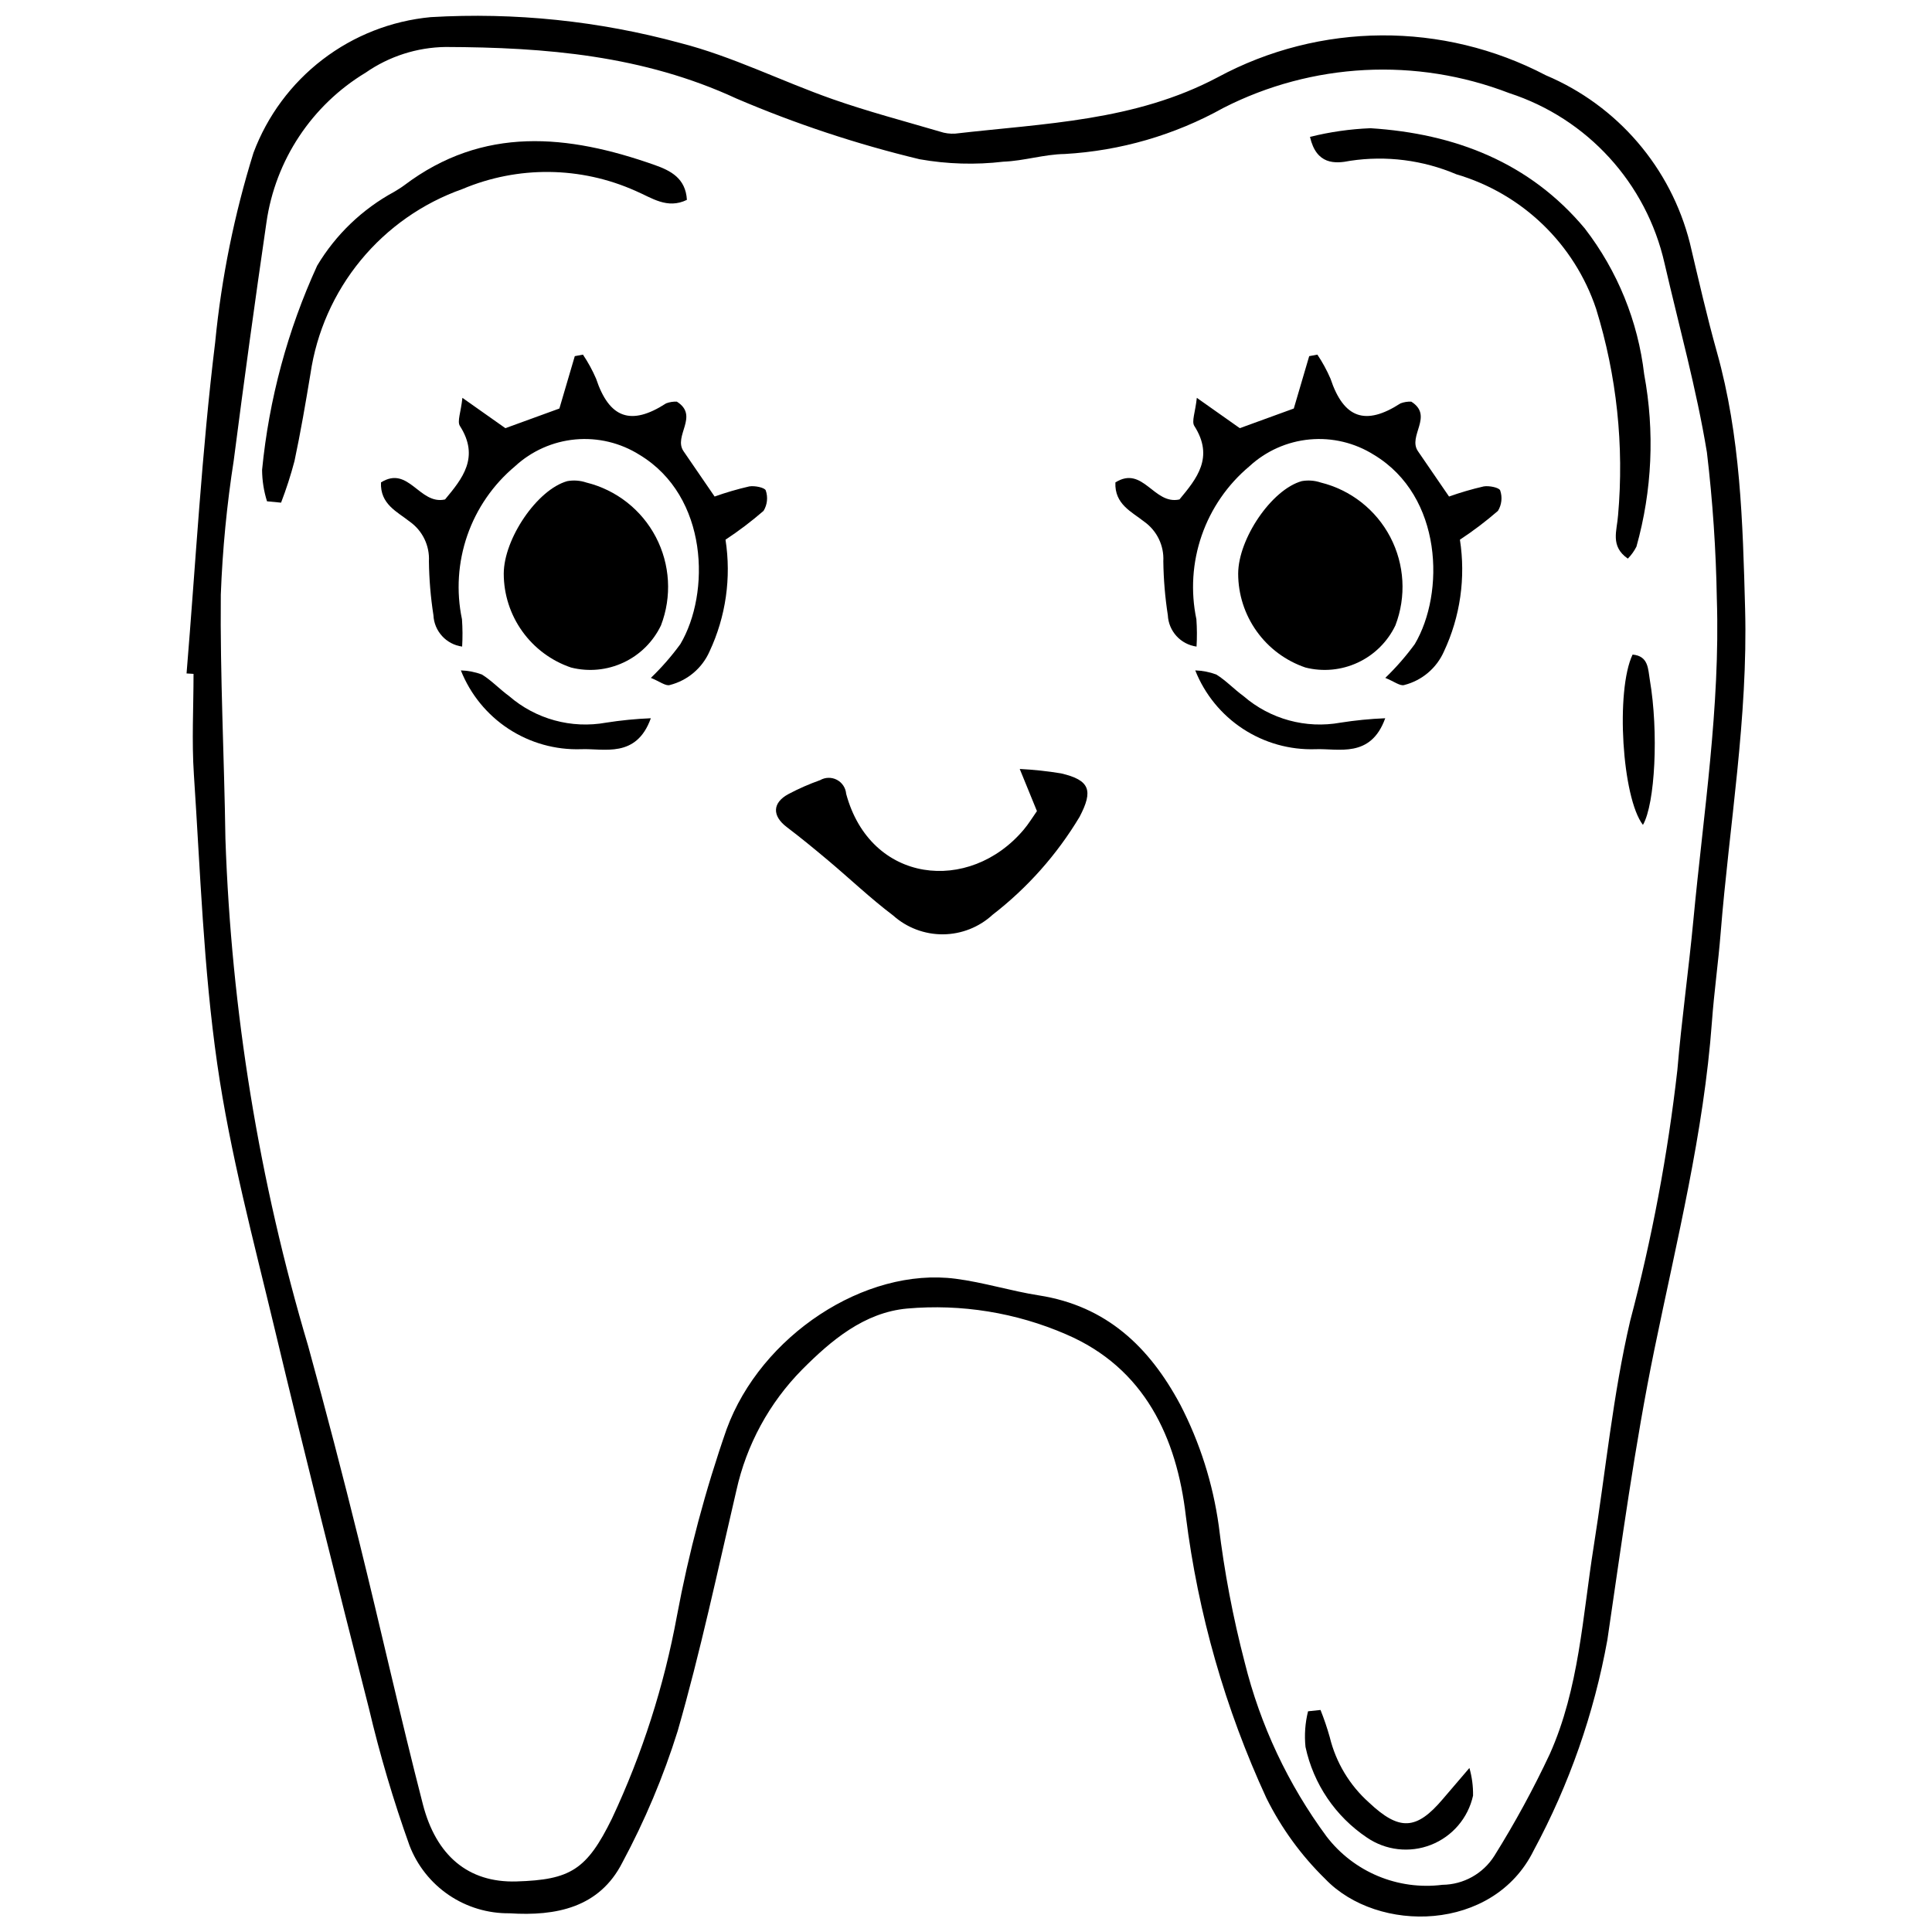
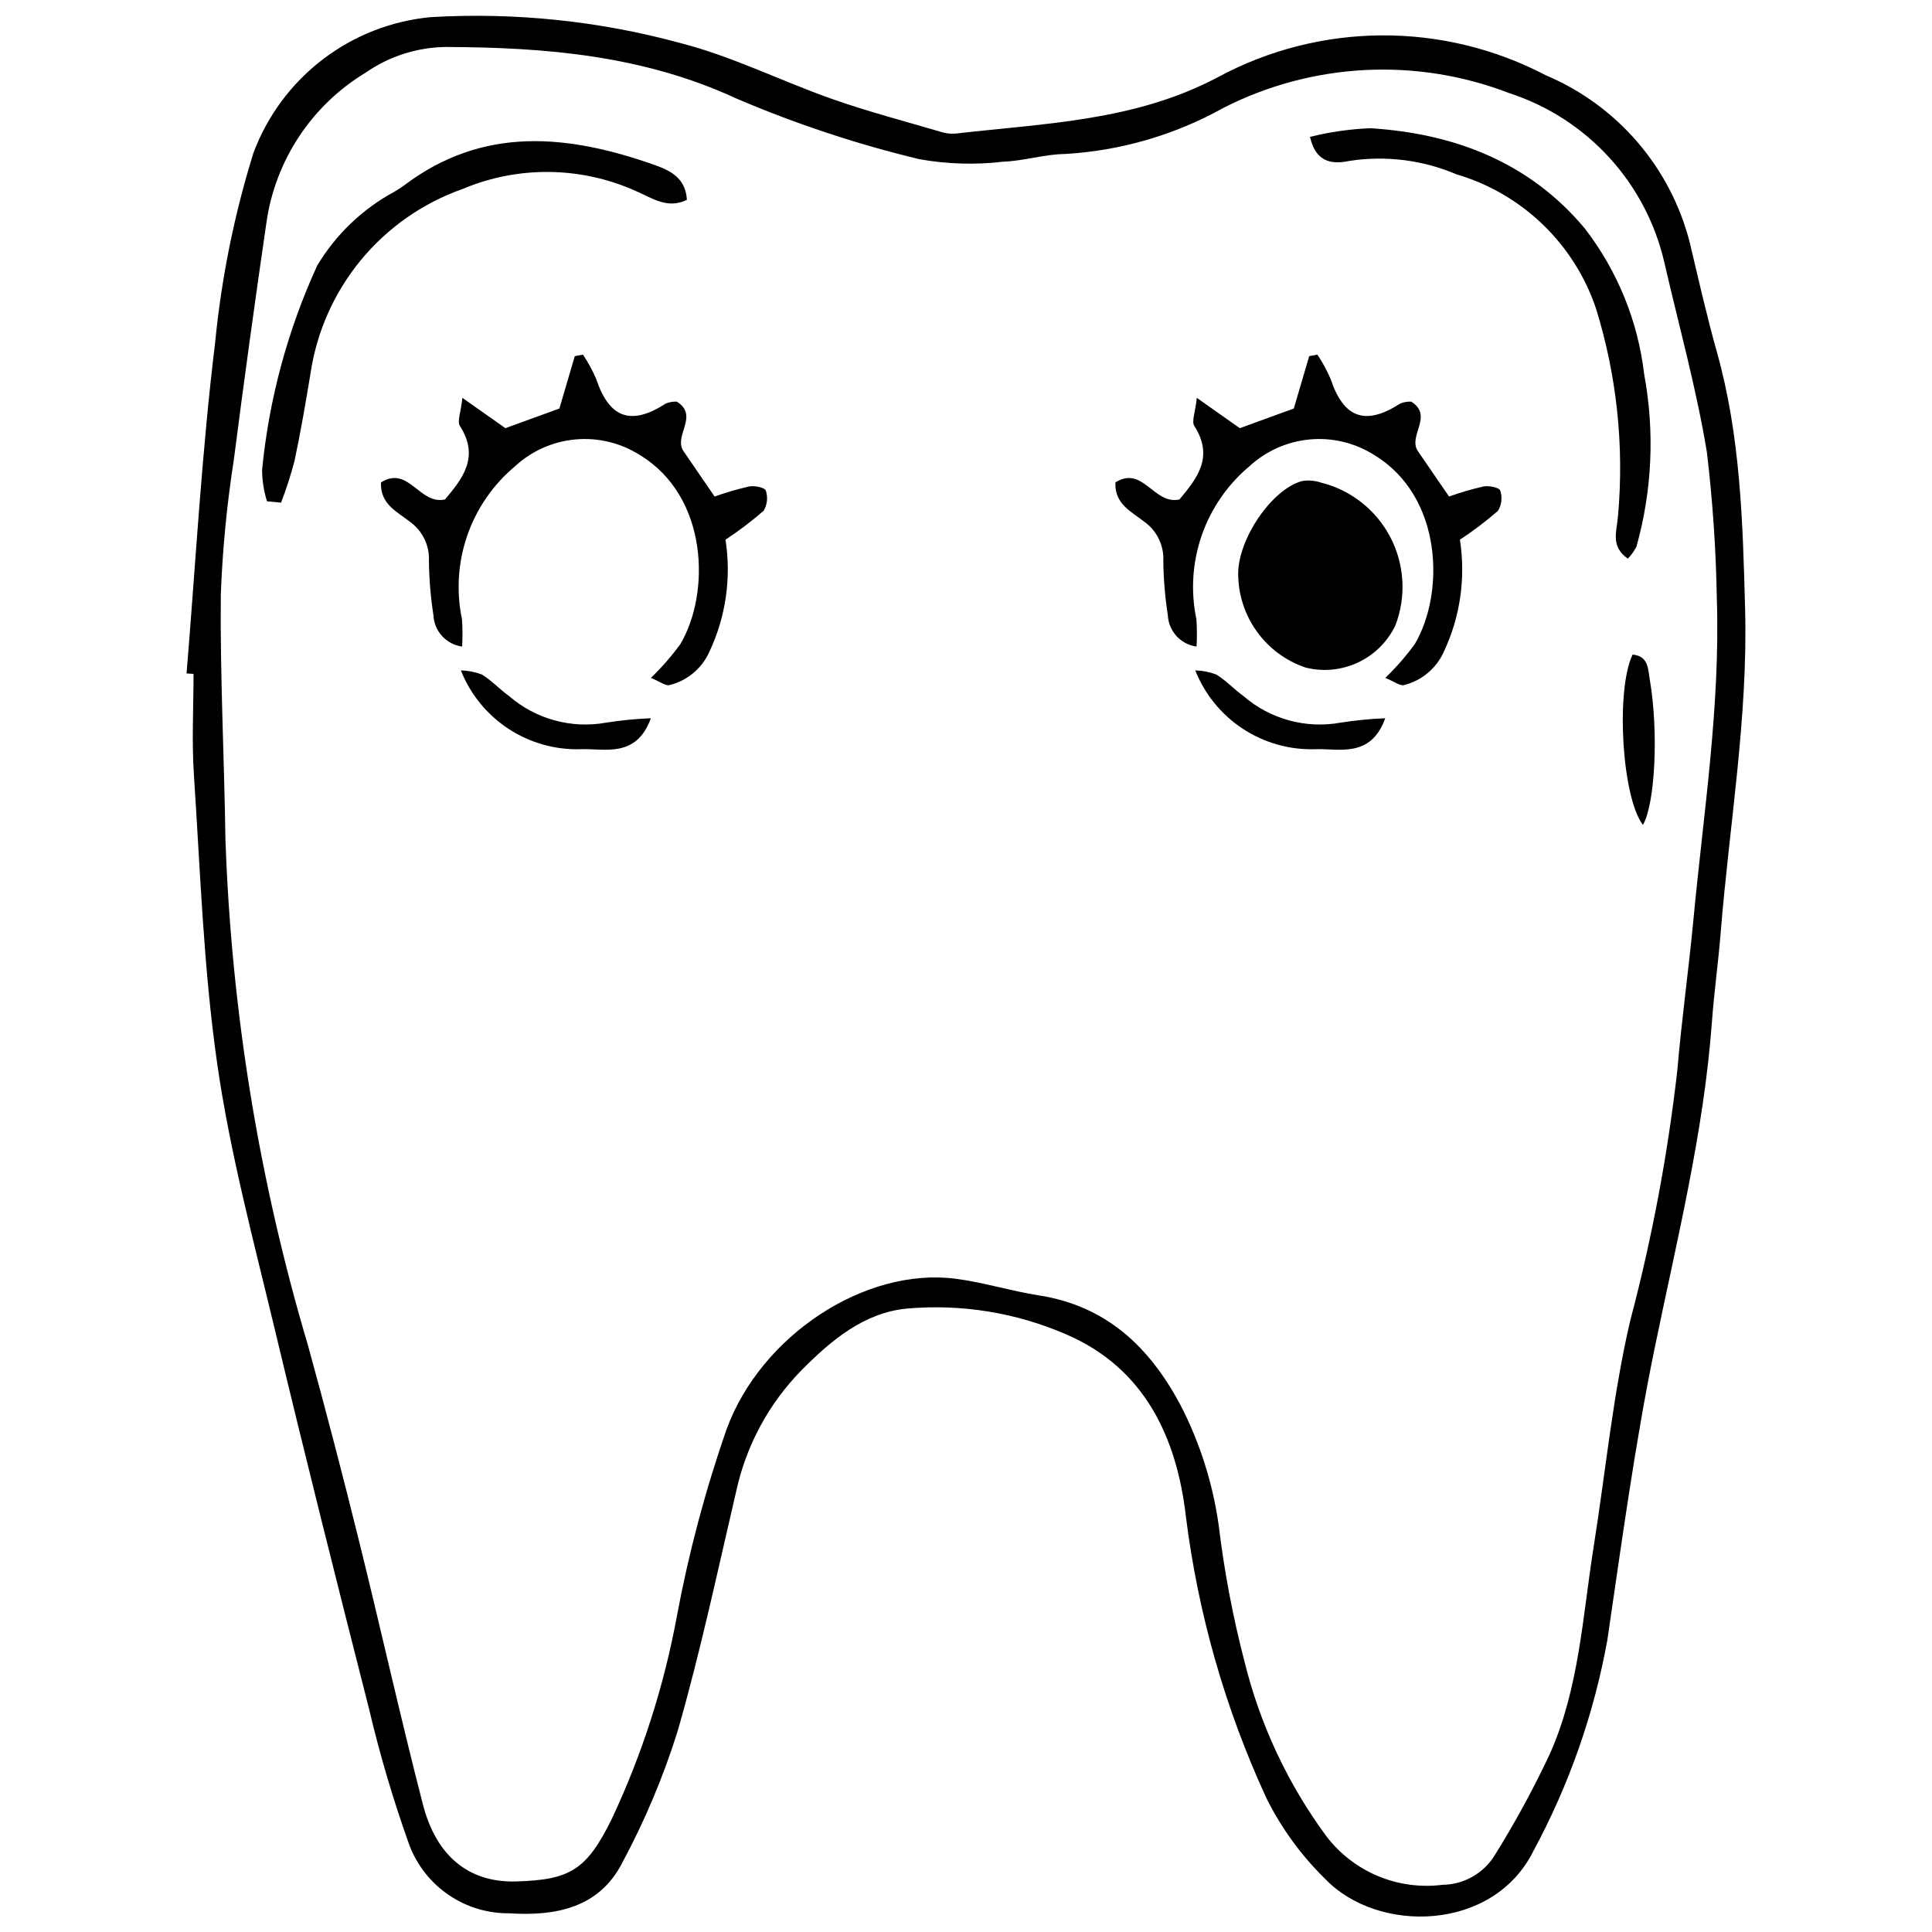
<svg xmlns="http://www.w3.org/2000/svg" width="800px" height="800px" version="1.1" viewBox="144 144 512 512">
  <defs>
    <clipPath id="a">
      <path d="m193 148.09h414v503.81h-414z" />
    </clipPath>
  </defs>
  <g clip-path="url(#a)">
-     <path d="m193.44 322.47c2.426-29.305 4.016-58.711 7.598-87.875l-0.004-0.004c1.664-16.996 5.062-33.781 10.137-50.09 3.668-9.797 10.016-18.367 18.324-24.727 8.309-6.363 18.238-10.254 28.656-11.234 22.262-1.309 44.59 1.004 66.109 6.856 13.82 3.535 26.832 10.117 40.371 14.875 9.336 3.281 18.941 5.801 28.445 8.598 1.301 0.445 2.68 0.629 4.051 0.543 23.66-2.738 47.613-3.281 69.586-14.934 27.094-14.617 59.684-14.812 86.949-0.527 18.992 8.02 33.125 24.477 38.176 44.465 2.289 9.652 4.481 19.34 7.16 28.887 6.258 22.289 6.856 45.066 7.473 68.023 0.781 28.941-4.18 57.305-6.481 85.93-0.629 7.844-1.734 15.652-2.309 23.5-2.16 29.461-9.328 57.992-15.238 86.805-5.223 25.457-8.68 51.293-12.473 77.027v-0.004c-3.527 19.523-10.121 38.367-19.539 55.828-10.664 21.629-41.328 22.055-55.223 7.535-6.371-6.227-11.645-13.477-15.605-21.453-10.91-23.648-18.105-48.832-21.336-74.672-2.398-20.816-10.934-39.309-31.746-48.215v-0.004c-13.262-5.75-27.75-8.094-42.148-6.824-11.352 1.051-20.098 8.422-27.82 16.191-8.703 8.82-14.738 19.926-17.406 32.027-4.981 21.312-9.516 42.77-15.57 63.781-3.773 12.047-8.68 23.707-14.652 34.828-6.098 11.973-17.625 14.23-29.906 13.434h0.004c-5.727 0.066-11.332-1.617-16.07-4.828-4.738-3.215-8.379-7.801-10.434-13.145-4.262-11.898-7.852-24.031-10.754-36.336-8.527-33.48-16.945-66.992-24.98-100.59-5.566-23.281-11.812-46.535-15.211-70.168-3.644-25.34-4.488-51.094-6.191-76.691-0.59-8.863-0.094-17.797-0.094-26.699zm405.54-19.691v-0.004c-0.219-12.996-1.094-25.973-2.629-38.883-2.773-16.859-7.383-33.414-11.227-50.094-4.805-21.25-20.449-38.398-41.168-45.125-24.672-9.516-52.223-8.082-75.773 3.938-12.902 7.188-27.262 11.355-42.008 12.199-5.43 0.078-10.828 1.836-16.27 2.039h0.004c-7.394 0.871-14.875 0.652-22.207-0.648-16.594-3.988-32.824-9.367-48.516-16.078-24.754-11.457-50.625-13.582-77.09-13.672-7.586 0.102-14.969 2.473-21.195 6.805-14.277 8.613-23.93 23.184-26.289 39.688-3.059 20.957-5.941 41.941-8.652 62.949h0.004c-1.848 11.824-3 23.75-3.449 35.707-0.203 21.559 0.914 43.125 1.223 64.695 1.559 45.547 8.922 90.711 21.922 134.39 4.715 17.152 9.207 34.367 13.477 51.645 5.762 23.25 10.949 46.645 16.93 69.832 3.488 13.531 11.969 20.828 24.805 20.441 14.273-0.434 18.629-3.043 25.34-16.742l-0.004 0.004c7.996-17.055 13.77-35.066 17.18-53.59 3.137-16.82 7.543-33.375 13.176-49.527 9.09-24.805 36.664-42.98 60.695-39.863 7.41 0.961 14.645 3.25 22.039 4.406 17.883 2.789 29.285 13.621 37.477 28.945h0.004c5.199 10.047 8.648 20.902 10.207 32.109 1.469 12.207 3.766 24.301 6.871 36.199 4.129 16.66 11.504 32.344 21.699 46.152 7.227 9.418 18.914 14.293 30.695 12.801 5.606-0.055 10.797-2.953 13.781-7.699 5.426-8.68 10.324-17.68 14.672-26.945 7.793-17.422 8.691-36.473 11.641-55.016 3.172-19.941 5.09-40.172 9.664-59.781 5.777-21.824 9.957-44.039 12.508-66.469 1.121-13.289 2.996-26.512 4.25-39.789 2.668-28.273 7.129-56.434 6.215-85.023z" />
+     <path d="m193.44 322.47c2.426-29.305 4.016-58.711 7.598-87.875l-0.004-0.004c1.664-16.996 5.062-33.781 10.137-50.09 3.668-9.797 10.016-18.367 18.324-24.727 8.309-6.363 18.238-10.254 28.656-11.234 22.262-1.309 44.59 1.004 66.109 6.856 13.82 3.535 26.832 10.117 40.371 14.875 9.336 3.281 18.941 5.801 28.445 8.598 1.301 0.445 2.68 0.629 4.051 0.543 23.66-2.738 47.613-3.281 69.586-14.934 27.094-14.617 59.684-14.812 86.949-0.527 18.992 8.02 33.125 24.477 38.176 44.465 2.289 9.652 4.481 19.34 7.16 28.887 6.258 22.289 6.856 45.066 7.473 68.023 0.781 28.941-4.18 57.305-6.481 85.93-0.629 7.844-1.734 15.652-2.309 23.5-2.16 29.461-9.328 57.992-15.238 86.805-5.223 25.457-8.68 51.293-12.473 77.027c-3.527 19.523-10.121 38.367-19.539 55.828-10.664 21.629-41.328 22.055-55.223 7.535-6.371-6.227-11.645-13.477-15.605-21.453-10.91-23.648-18.105-48.832-21.336-74.672-2.398-20.816-10.934-39.309-31.746-48.215v-0.004c-13.262-5.75-27.75-8.094-42.148-6.824-11.352 1.051-20.098 8.422-27.82 16.191-8.703 8.82-14.738 19.926-17.406 32.027-4.981 21.312-9.516 42.77-15.57 63.781-3.773 12.047-8.68 23.707-14.652 34.828-6.098 11.973-17.625 14.23-29.906 13.434h0.004c-5.727 0.066-11.332-1.617-16.07-4.828-4.738-3.215-8.379-7.801-10.434-13.145-4.262-11.898-7.852-24.031-10.754-36.336-8.527-33.48-16.945-66.992-24.98-100.59-5.566-23.281-11.812-46.535-15.211-70.168-3.644-25.34-4.488-51.094-6.191-76.691-0.59-8.863-0.094-17.797-0.094-26.699zm405.54-19.691v-0.004c-0.219-12.996-1.094-25.973-2.629-38.883-2.773-16.859-7.383-33.414-11.227-50.094-4.805-21.25-20.449-38.398-41.168-45.125-24.672-9.516-52.223-8.082-75.773 3.938-12.902 7.188-27.262 11.355-42.008 12.199-5.43 0.078-10.828 1.836-16.27 2.039h0.004c-7.394 0.871-14.875 0.652-22.207-0.648-16.594-3.988-32.824-9.367-48.516-16.078-24.754-11.457-50.625-13.582-77.09-13.672-7.586 0.102-14.969 2.473-21.195 6.805-14.277 8.613-23.93 23.184-26.289 39.688-3.059 20.957-5.941 41.941-8.652 62.949h0.004c-1.848 11.824-3 23.75-3.449 35.707-0.203 21.559 0.914 43.125 1.223 64.695 1.559 45.547 8.922 90.711 21.922 134.39 4.715 17.152 9.207 34.367 13.477 51.645 5.762 23.25 10.949 46.645 16.93 69.832 3.488 13.531 11.969 20.828 24.805 20.441 14.273-0.434 18.629-3.043 25.34-16.742l-0.004 0.004c7.996-17.055 13.77-35.066 17.18-53.59 3.137-16.82 7.543-33.375 13.176-49.527 9.09-24.805 36.664-42.98 60.695-39.863 7.41 0.961 14.645 3.25 22.039 4.406 17.883 2.789 29.285 13.621 37.477 28.945h0.004c5.199 10.047 8.648 20.902 10.207 32.109 1.469 12.207 3.766 24.301 6.871 36.199 4.129 16.66 11.504 32.344 21.699 46.152 7.227 9.418 18.914 14.293 30.695 12.801 5.606-0.055 10.797-2.953 13.781-7.699 5.426-8.68 10.324-17.68 14.672-26.945 7.793-17.422 8.691-36.473 11.641-55.016 3.172-19.941 5.09-40.172 9.664-59.781 5.777-21.824 9.957-44.039 12.508-66.469 1.121-13.289 2.996-26.512 4.25-39.789 2.668-28.273 7.129-56.434 6.215-85.023z" />
  </g>
  <path d="m266.54 249.43 11.391 8.039 14.312-5.207 4.082-13.879 2.164-0.402c1.355 2.016 2.519 4.148 3.481 6.375 3.492 10.508 9.25 12.57 18.566 6.531v0.004c0.906-0.34 1.867-0.492 2.832-0.453 6.019 3.793-1.02 9.098 1.785 13.148 2.691 3.891 5.352 7.801 8.227 12 3.004-1.07 6.07-1.965 9.18-2.68 1.43-0.254 4.144 0.309 4.379 1.078 0.617 1.801 0.398 3.781-0.594 5.402-3.188 2.766-6.555 5.316-10.078 7.637 1.566 10.082 0.09 20.402-4.242 29.637-1.953 4.414-5.828 7.684-10.504 8.875-1.098 0.355-2.738-0.973-5.035-1.887 2.859-2.75 5.477-5.746 7.816-8.953 7.977-13.473 7.473-39.141-10.82-50.16-5.07-3.195-11.055-4.629-17.023-4.078-5.965 0.551-11.586 3.055-15.984 7.121-5.797 4.852-10.164 11.184-12.637 18.32-2.473 7.141-2.961 14.816-1.41 22.211 0.168 2.41 0.184 4.828 0.043 7.242-4.215-0.578-7.414-4.078-7.609-8.324-0.734-4.731-1.137-9.512-1.195-14.297 0.219-4.137-1.699-8.098-5.082-10.492-3.269-2.602-7.883-4.59-7.621-10.391 7.348-4.609 10.164 6.043 16.977 4.512 4.562-5.488 9.25-11.16 3.941-19.473-0.773-1.215 0.25-3.574 0.66-7.457z" />
-   <path d="m277.5 296.01c0.027-9.238 8.859-22.281 16.848-24.508 1.68-0.297 3.406-0.172 5.027 0.371 7.938 1.953 14.656 7.223 18.441 14.469 3.785 7.246 4.277 15.77 1.348 23.398-2.074 4.328-5.578 7.805-9.926 9.836-4.344 2.035-9.258 2.504-13.91 1.324-5.199-1.766-9.711-5.117-12.91-9.582s-4.918-9.816-4.918-15.309z" />
-   <path d="m418.8 358.95-4.562-11.168h-0.004c3.672 0.184 7.332 0.574 10.957 1.172 7.652 1.781 8.582 4.519 4.906 11.523-5.996 10.004-13.809 18.801-23.035 25.934-3.582 3.305-8.27 5.156-13.148 5.195-4.875 0.035-9.59-1.746-13.223-4.996-5.996-4.523-11.461-9.742-17.223-14.586-3.598-3.023-7.231-6.012-10.973-8.848-3.894-2.949-3.856-6.422 0.453-8.742 2.703-1.434 5.508-2.664 8.391-3.688 1.371-0.789 3.051-0.824 4.453-0.086 1.398 0.738 2.324 2.141 2.453 3.715 6.434 23.828 32.645 26.59 47.059 9.484 1.301-1.543 2.359-3.297 3.496-4.91z" />
  <path d="m214.76 276.85c-0.844-2.691-1.285-5.492-1.305-8.316 1.828-18.73 6.766-37.027 14.602-54.141 4.93-8.242 11.992-15.004 20.441-19.578 0.867-0.547 1.77-1.059 2.586-1.676 20.98-15.867 43.465-13.512 66.387-5.422 4.277 1.508 8.23 3.527 8.566 9.246-5.211 2.555-9.34-0.559-13.559-2.356h-0.004c-14.578-6.539-31.219-6.723-45.938-0.504-10.535 3.723-19.852 10.254-26.949 18.883-7.098 8.633-11.699 19.039-13.316 30.094-1.281 7.742-2.609 15.48-4.238 23.152h-0.004c-0.98 3.723-2.164 7.383-3.543 10.977z" />
  <path d="m575.39 292.04c-4.762-3.309-2.852-7.449-2.594-11.438h0.004c1.637-18.461-0.34-37.059-5.816-54.762-5.773-17.215-19.594-30.523-37.016-35.645-8.871-3.777-18.617-5.019-28.152-3.582-4 0.809-8.957 1.098-10.656-6.336 5.254-1.312 10.629-2.082 16.039-2.297 22.336 1.422 42.184 9.039 56.848 26.641l-0.004 0.004c8.621 11.195 14.043 24.527 15.68 38.566 2.82 15.18 2.121 30.809-2.051 45.676-0.59 1.168-1.359 2.238-2.281 3.172z" />
-   <path d="m493.95 597.16c0.945 2.359 1.762 4.766 2.449 7.211 1.629 6.695 5.258 12.734 10.398 17.32 8.035 7.566 12.562 7.348 19.559-0.918 1.883-2.227 3.789-4.43 7.051-8.238v-0.004c0.68 2.383 1.008 4.856 0.965 7.332-1.309 5.926-5.481 10.809-11.125 13.031-5.644 2.223-12.023 1.496-17.023-1.938-8.328-5.594-14.156-14.199-16.254-24.008-0.324-3.16-0.094-6.356 0.676-9.438z" />
  <path d="m576.65 317.47c4.258 0.371 4.086 3.859 4.574 6.719 2.352 13.797 1.402 32.812-1.828 38.414-5.543-7.16-7.289-35.586-2.746-45.133z" />
  <path d="m316.48 334.34c-3.856 10.734-12.457 7.949-18.488 8.207-6.816 0.223-13.531-1.664-19.234-5.402-5.703-3.738-10.109-9.145-12.625-15.484 1.906 0.059 3.797 0.426 5.586 1.094 2.586 1.609 4.723 3.922 7.207 5.719h-0.004c7.062 6.113 16.512 8.699 25.703 7.035 3.926-0.617 7.883-1.008 11.855-1.168z" />
  <path d="m461.17 249.43 11.391 8.039 14.309-5.207 4.082-13.879 2.164-0.402h0.004c1.352 2.016 2.516 4.148 3.477 6.375 3.492 10.508 9.25 12.57 18.566 6.531l0.004 0.004c0.902-0.34 1.867-0.492 2.832-0.453 6.019 3.793-1.02 9.098 1.785 13.148 2.691 3.891 5.352 7.801 8.227 12 3.004-1.07 6.07-1.965 9.18-2.68 1.43-0.254 4.144 0.309 4.379 1.078 0.613 1.801 0.395 3.781-0.598 5.402-3.188 2.766-6.555 5.316-10.078 7.637 1.57 10.082 0.094 20.402-4.238 29.637-1.957 4.414-5.828 7.684-10.504 8.875-1.098 0.355-2.738-0.973-5.035-1.887 2.859-2.75 5.473-5.746 7.816-8.953 7.977-13.473 7.473-39.141-10.82-50.16h-0.004c-5.07-3.195-11.051-4.629-17.02-4.078-5.969 0.551-11.586 3.055-15.988 7.121-5.793 4.852-10.16 11.184-12.633 18.32-2.473 7.141-2.961 14.816-1.41 22.211 0.168 2.41 0.184 4.828 0.039 7.242-4.211-0.574-7.41-4.078-7.609-8.324-0.734-4.731-1.133-9.508-1.195-14.297 0.223-4.137-1.695-8.098-5.078-10.492-3.269-2.602-7.883-4.59-7.621-10.391 7.348-4.609 10.164 6.043 16.977 4.512 4.562-5.488 9.25-11.16 3.941-19.473-0.773-1.215 0.25-3.574 0.66-7.457z" />
  <path d="m472.13 296.01c0.027-9.238 8.859-22.281 16.848-24.508h-0.004c1.684-0.297 3.41-0.172 5.031 0.371 7.938 1.953 14.652 7.223 18.441 14.469 3.785 7.246 4.277 15.77 1.348 23.398-2.074 4.328-5.582 7.805-9.926 9.836-4.344 2.035-9.262 2.504-13.91 1.324-5.199-1.766-9.715-5.117-12.91-9.582-3.199-4.465-4.918-9.816-4.918-15.309z" />
  <path d="m511.1 334.34c-3.856 10.734-12.457 7.949-18.488 8.207h0.004c-6.816 0.223-13.531-1.664-19.234-5.402-5.703-3.738-10.113-9.145-12.629-15.484 1.91 0.059 3.797 0.426 5.586 1.094 2.586 1.609 4.723 3.922 7.207 5.719 7.062 6.113 16.512 8.699 25.703 7.035 3.926-0.617 7.883-1.008 11.852-1.168z" />
</svg>